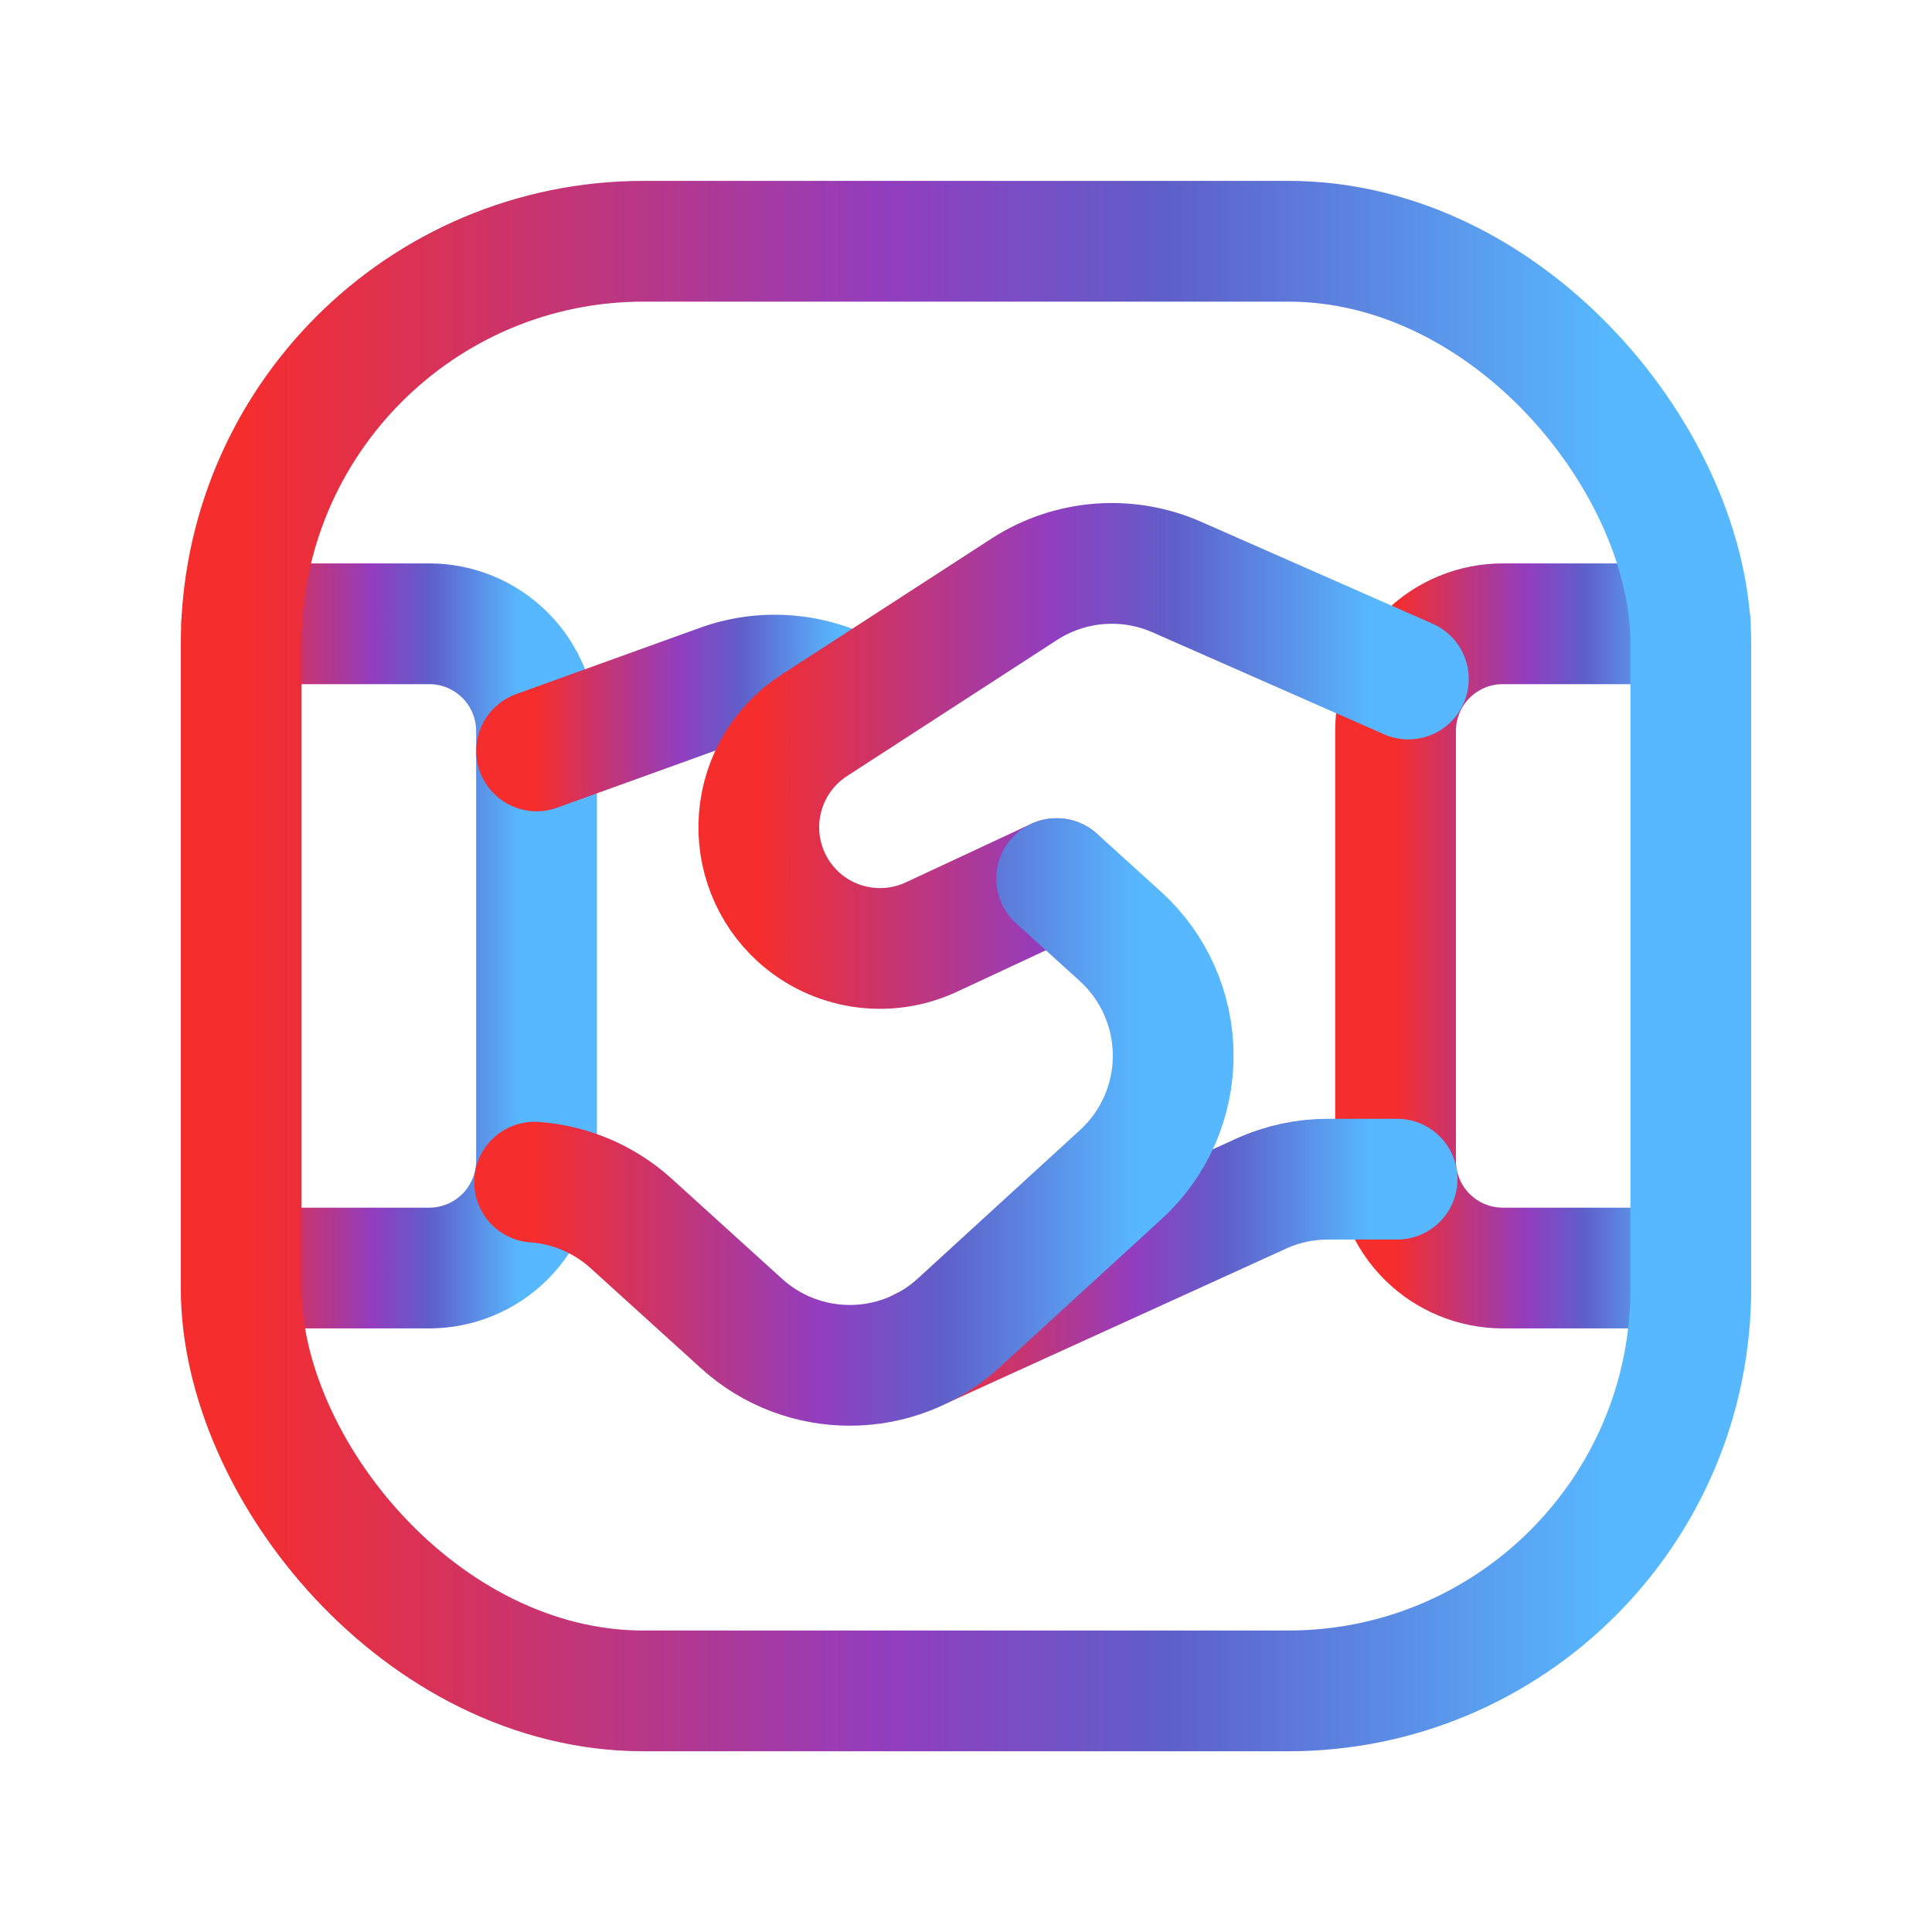
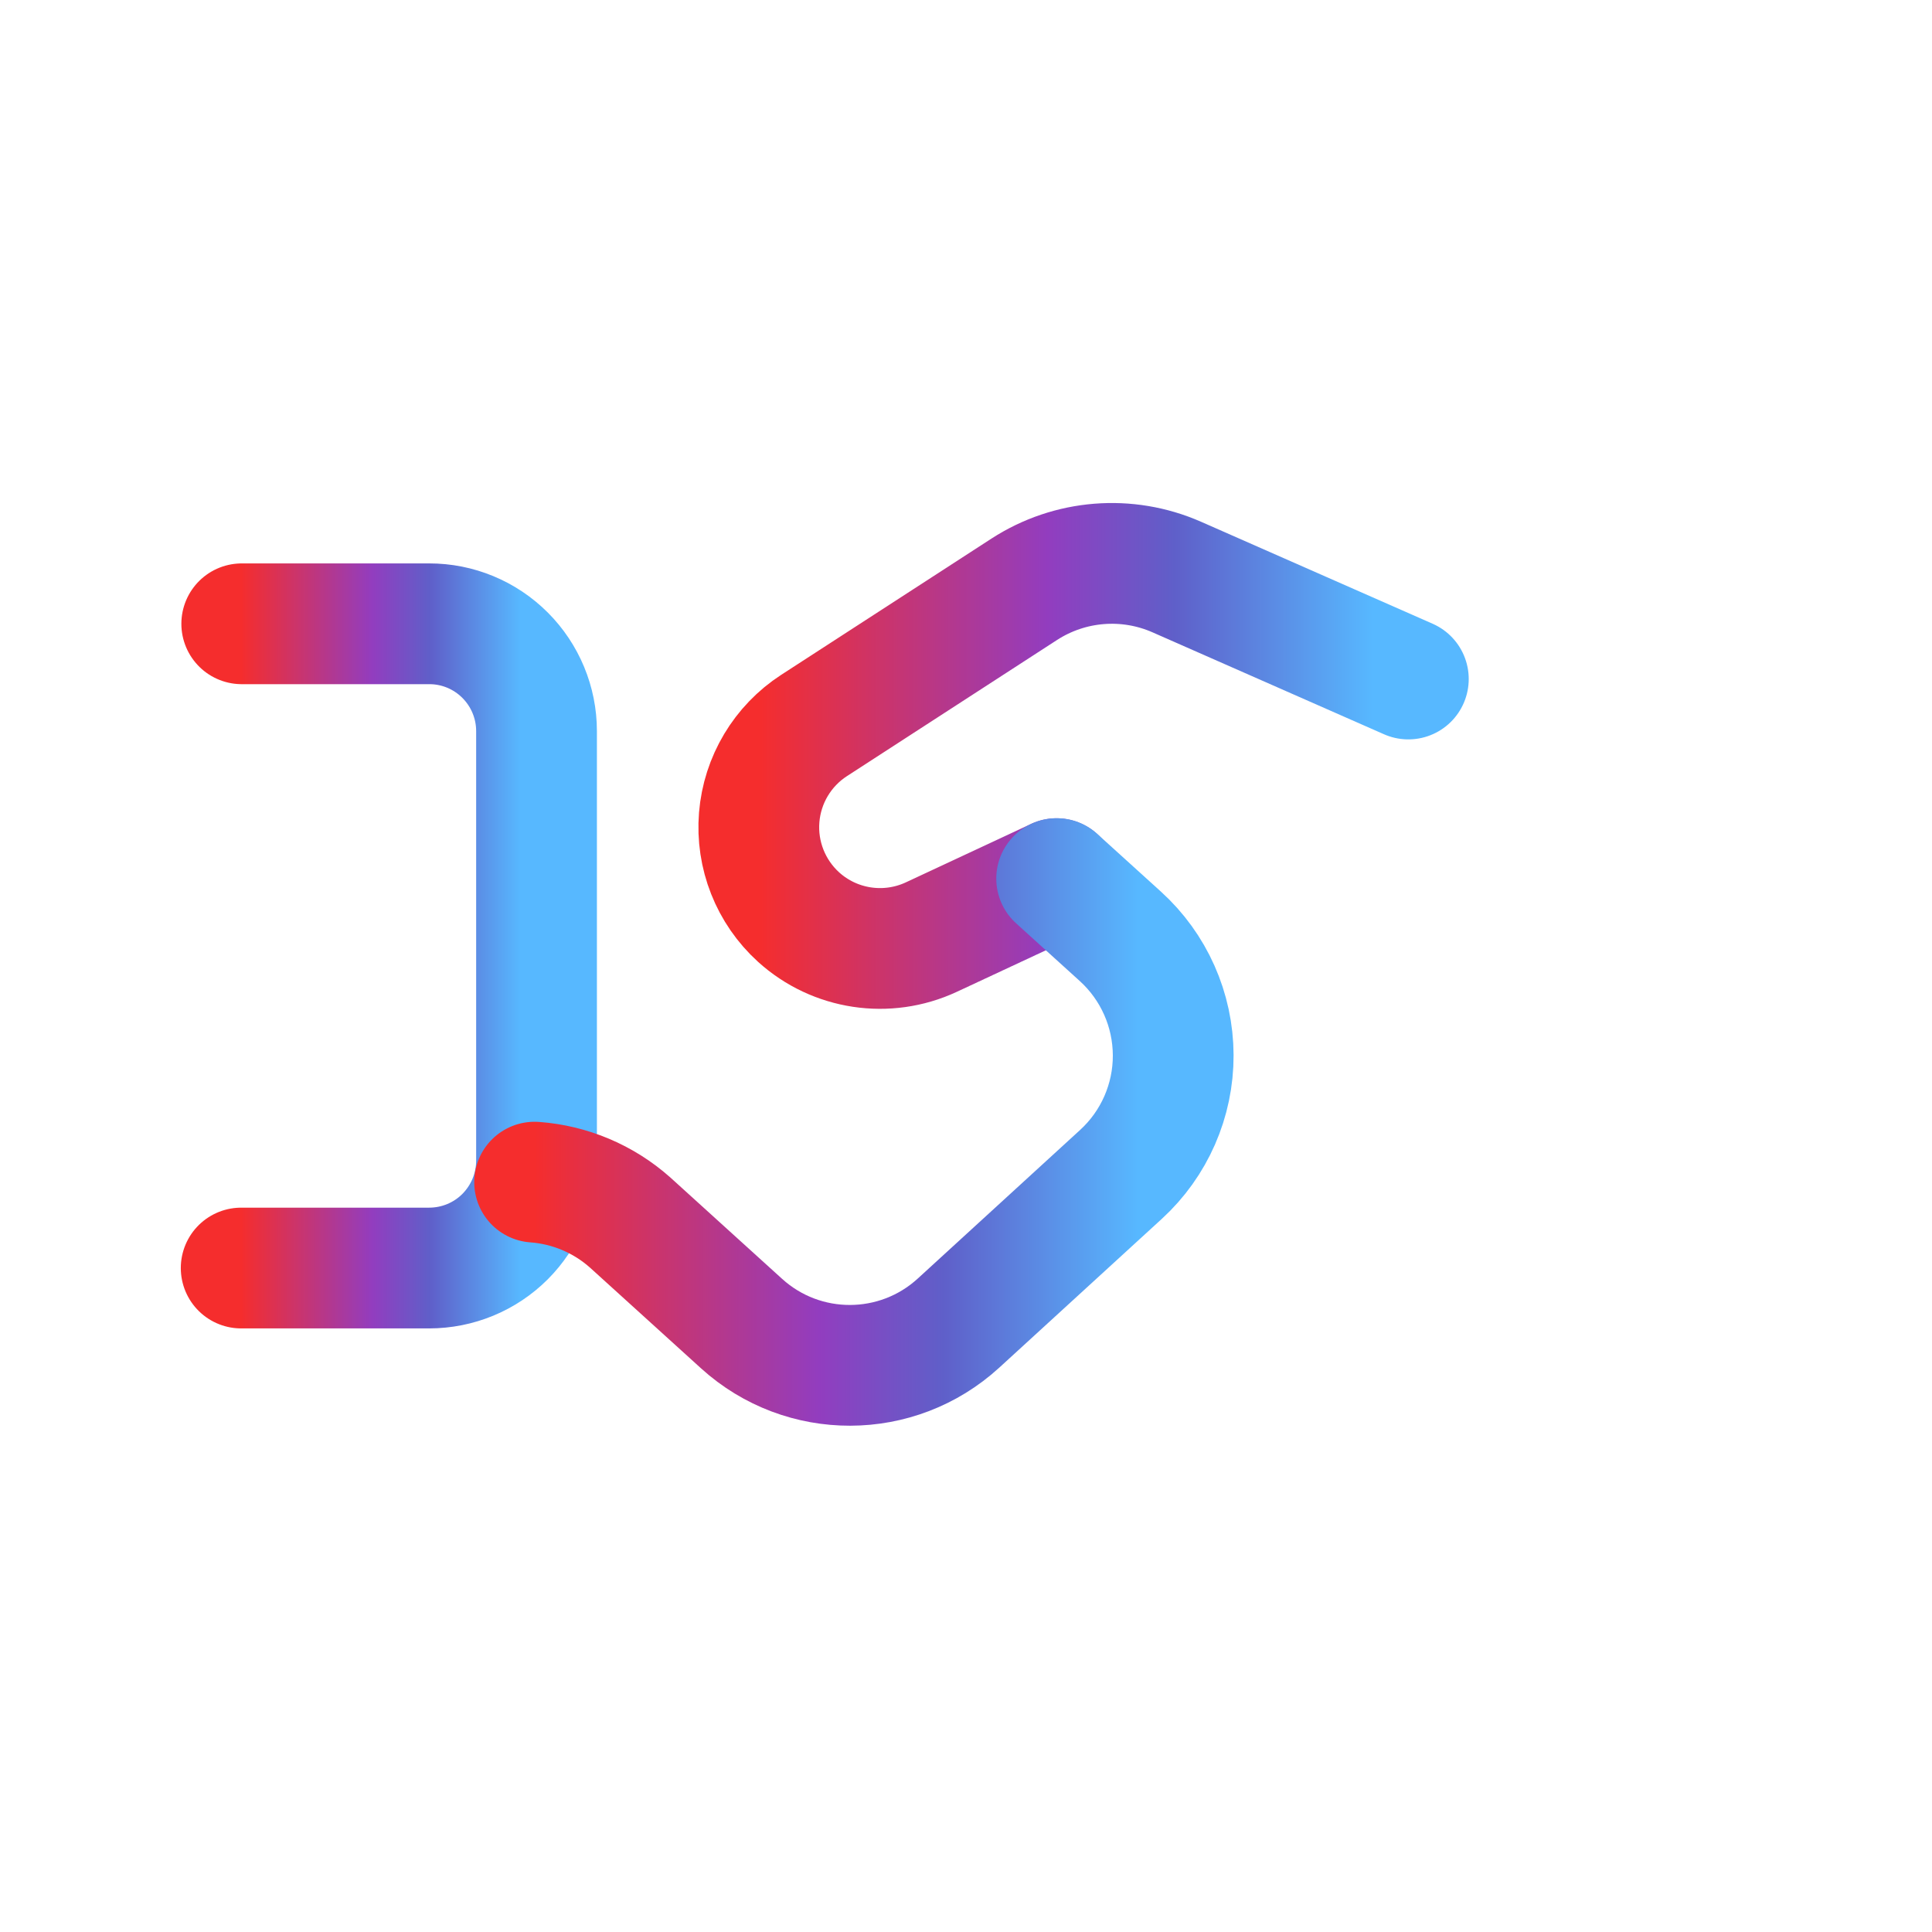
<svg xmlns="http://www.w3.org/2000/svg" width="24" height="24" viewBox="0 0 24 24" fill="none">
  <path d="M2.996 15.752H5.331C5.685 15.752 6.024 15.612 6.274 15.362V15.362C6.524 15.111 6.665 14.772 6.665 14.418V9.082C6.665 8.728 6.524 8.389 6.274 8.139V8.139C6.024 7.889 5.685 7.748 5.331 7.749H3.003" stroke="url(#paint0_linear_195_2585)" stroke-width="1.5" stroke-linecap="round" stroke-linejoin="round" />
-   <path d="M20.997 7.749H18.669C18.316 7.748 17.976 7.889 17.726 8.139V8.139C17.476 8.389 17.336 8.728 17.336 9.082V14.418C17.336 14.772 17.476 15.111 17.726 15.362V15.362C17.976 15.612 18.316 15.752 18.669 15.752H20.997" stroke="url(#paint1_linear_195_2585)" stroke-width="1.5" stroke-linecap="round" stroke-linejoin="round" />
-   <rect x="2.996" y="2.997" width="18.008" height="18.008" rx="5" stroke="url(#paint2_linear_195_2585)" stroke-width="1.5" stroke-linecap="round" stroke-linejoin="round" />
-   <path d="M17.355 14.648H16.495C16.209 14.648 15.926 14.709 15.666 14.828L11.457 16.745" stroke="url(#paint3_linear_195_2585)" stroke-width="1.5" stroke-linecap="round" stroke-linejoin="round" />
-   <path d="M10.643 8.667C10.137 8.365 9.523 8.304 8.967 8.498L6.666 9.328" stroke="url(#paint4_linear_195_2585)" stroke-width="1.5" stroke-linecap="round" stroke-linejoin="round" />
  <path d="M17.495 8.435L14.618 7.168C14.001 6.897 13.29 6.954 12.724 7.32L10.113 9.012C9.721 9.266 9.469 9.688 9.431 10.154C9.393 10.62 9.574 11.078 9.92 11.392V11.392C10.369 11.799 11.019 11.897 11.569 11.641L13.125 10.915" stroke="url(#paint5_linear_195_2585)" stroke-width="1.5" stroke-linecap="round" stroke-linejoin="round" />
  <path d="M13.126 10.914L13.917 11.631C14.334 12.009 14.572 12.545 14.574 13.108C14.576 13.671 14.34 14.209 13.925 14.589L11.907 16.436C11.145 17.133 9.978 17.136 9.213 16.443L7.826 15.185C7.497 14.893 7.08 14.717 6.641 14.685" stroke="url(#paint6_linear_195_2585)" stroke-width="1.5" stroke-linecap="round" stroke-linejoin="round" />
  <defs>
    <linearGradient id="paint0_linear_195_2585" x1="2.996" y1="11.75" x2="6.665" y2="11.75" gradientUnits="userSpaceOnUse">
      <stop stop-color="#F52D2D" />
      <stop offset="0.445" stop-color="#923DBF" />
      <stop offset="0.64" stop-color="#5F5FC9" />
      <stop offset="0.945" stop-color="#57B8FF" />
    </linearGradient>
    <linearGradient id="paint1_linear_195_2585" x1="17.336" y1="11.75" x2="20.997" y2="11.75" gradientUnits="userSpaceOnUse">
      <stop stop-color="#F52D2D" />
      <stop offset="0.445" stop-color="#923DBF" />
      <stop offset="0.64" stop-color="#5F5FC9" />
      <stop offset="0.945" stop-color="#57B8FF" />
    </linearGradient>
    <linearGradient id="paint2_linear_195_2585" x1="2.996" y1="12" x2="21.004" y2="12" gradientUnits="userSpaceOnUse">
      <stop stop-color="#F52D2D" />
      <stop offset="0.445" stop-color="#923DBF" />
      <stop offset="0.64" stop-color="#5F5FC9" />
      <stop offset="0.945" stop-color="#57B8FF" />
    </linearGradient>
    <linearGradient id="paint3_linear_195_2585" x1="11.457" y1="15.697" x2="17.355" y2="15.697" gradientUnits="userSpaceOnUse">
      <stop stop-color="#F52D2D" />
      <stop offset="0.445" stop-color="#923DBF" />
      <stop offset="0.64" stop-color="#5F5FC9" />
      <stop offset="0.945" stop-color="#57B8FF" />
    </linearGradient>
    <linearGradient id="paint4_linear_195_2585" x1="6.666" y1="8.857" x2="10.643" y2="8.857" gradientUnits="userSpaceOnUse">
      <stop stop-color="#F52D2D" />
      <stop offset="0.445" stop-color="#923DBF" />
      <stop offset="0.64" stop-color="#5F5FC9" />
      <stop offset="0.945" stop-color="#57B8FF" />
    </linearGradient>
    <linearGradient id="paint5_linear_195_2585" x1="9.426" y1="9.39" x2="17.495" y2="9.39" gradientUnits="userSpaceOnUse">
      <stop stop-color="#F52D2D" />
      <stop offset="0.445" stop-color="#923DBF" />
      <stop offset="0.64" stop-color="#5F5FC9" />
      <stop offset="0.945" stop-color="#57B8FF" />
    </linearGradient>
    <linearGradient id="paint6_linear_195_2585" x1="6.641" y1="13.937" x2="14.574" y2="13.937" gradientUnits="userSpaceOnUse">
      <stop stop-color="#F52D2D" />
      <stop offset="0.445" stop-color="#923DBF" />
      <stop offset="0.64" stop-color="#5F5FC9" />
      <stop offset="0.945" stop-color="#57B8FF" />
    </linearGradient>
  </defs>
</svg>